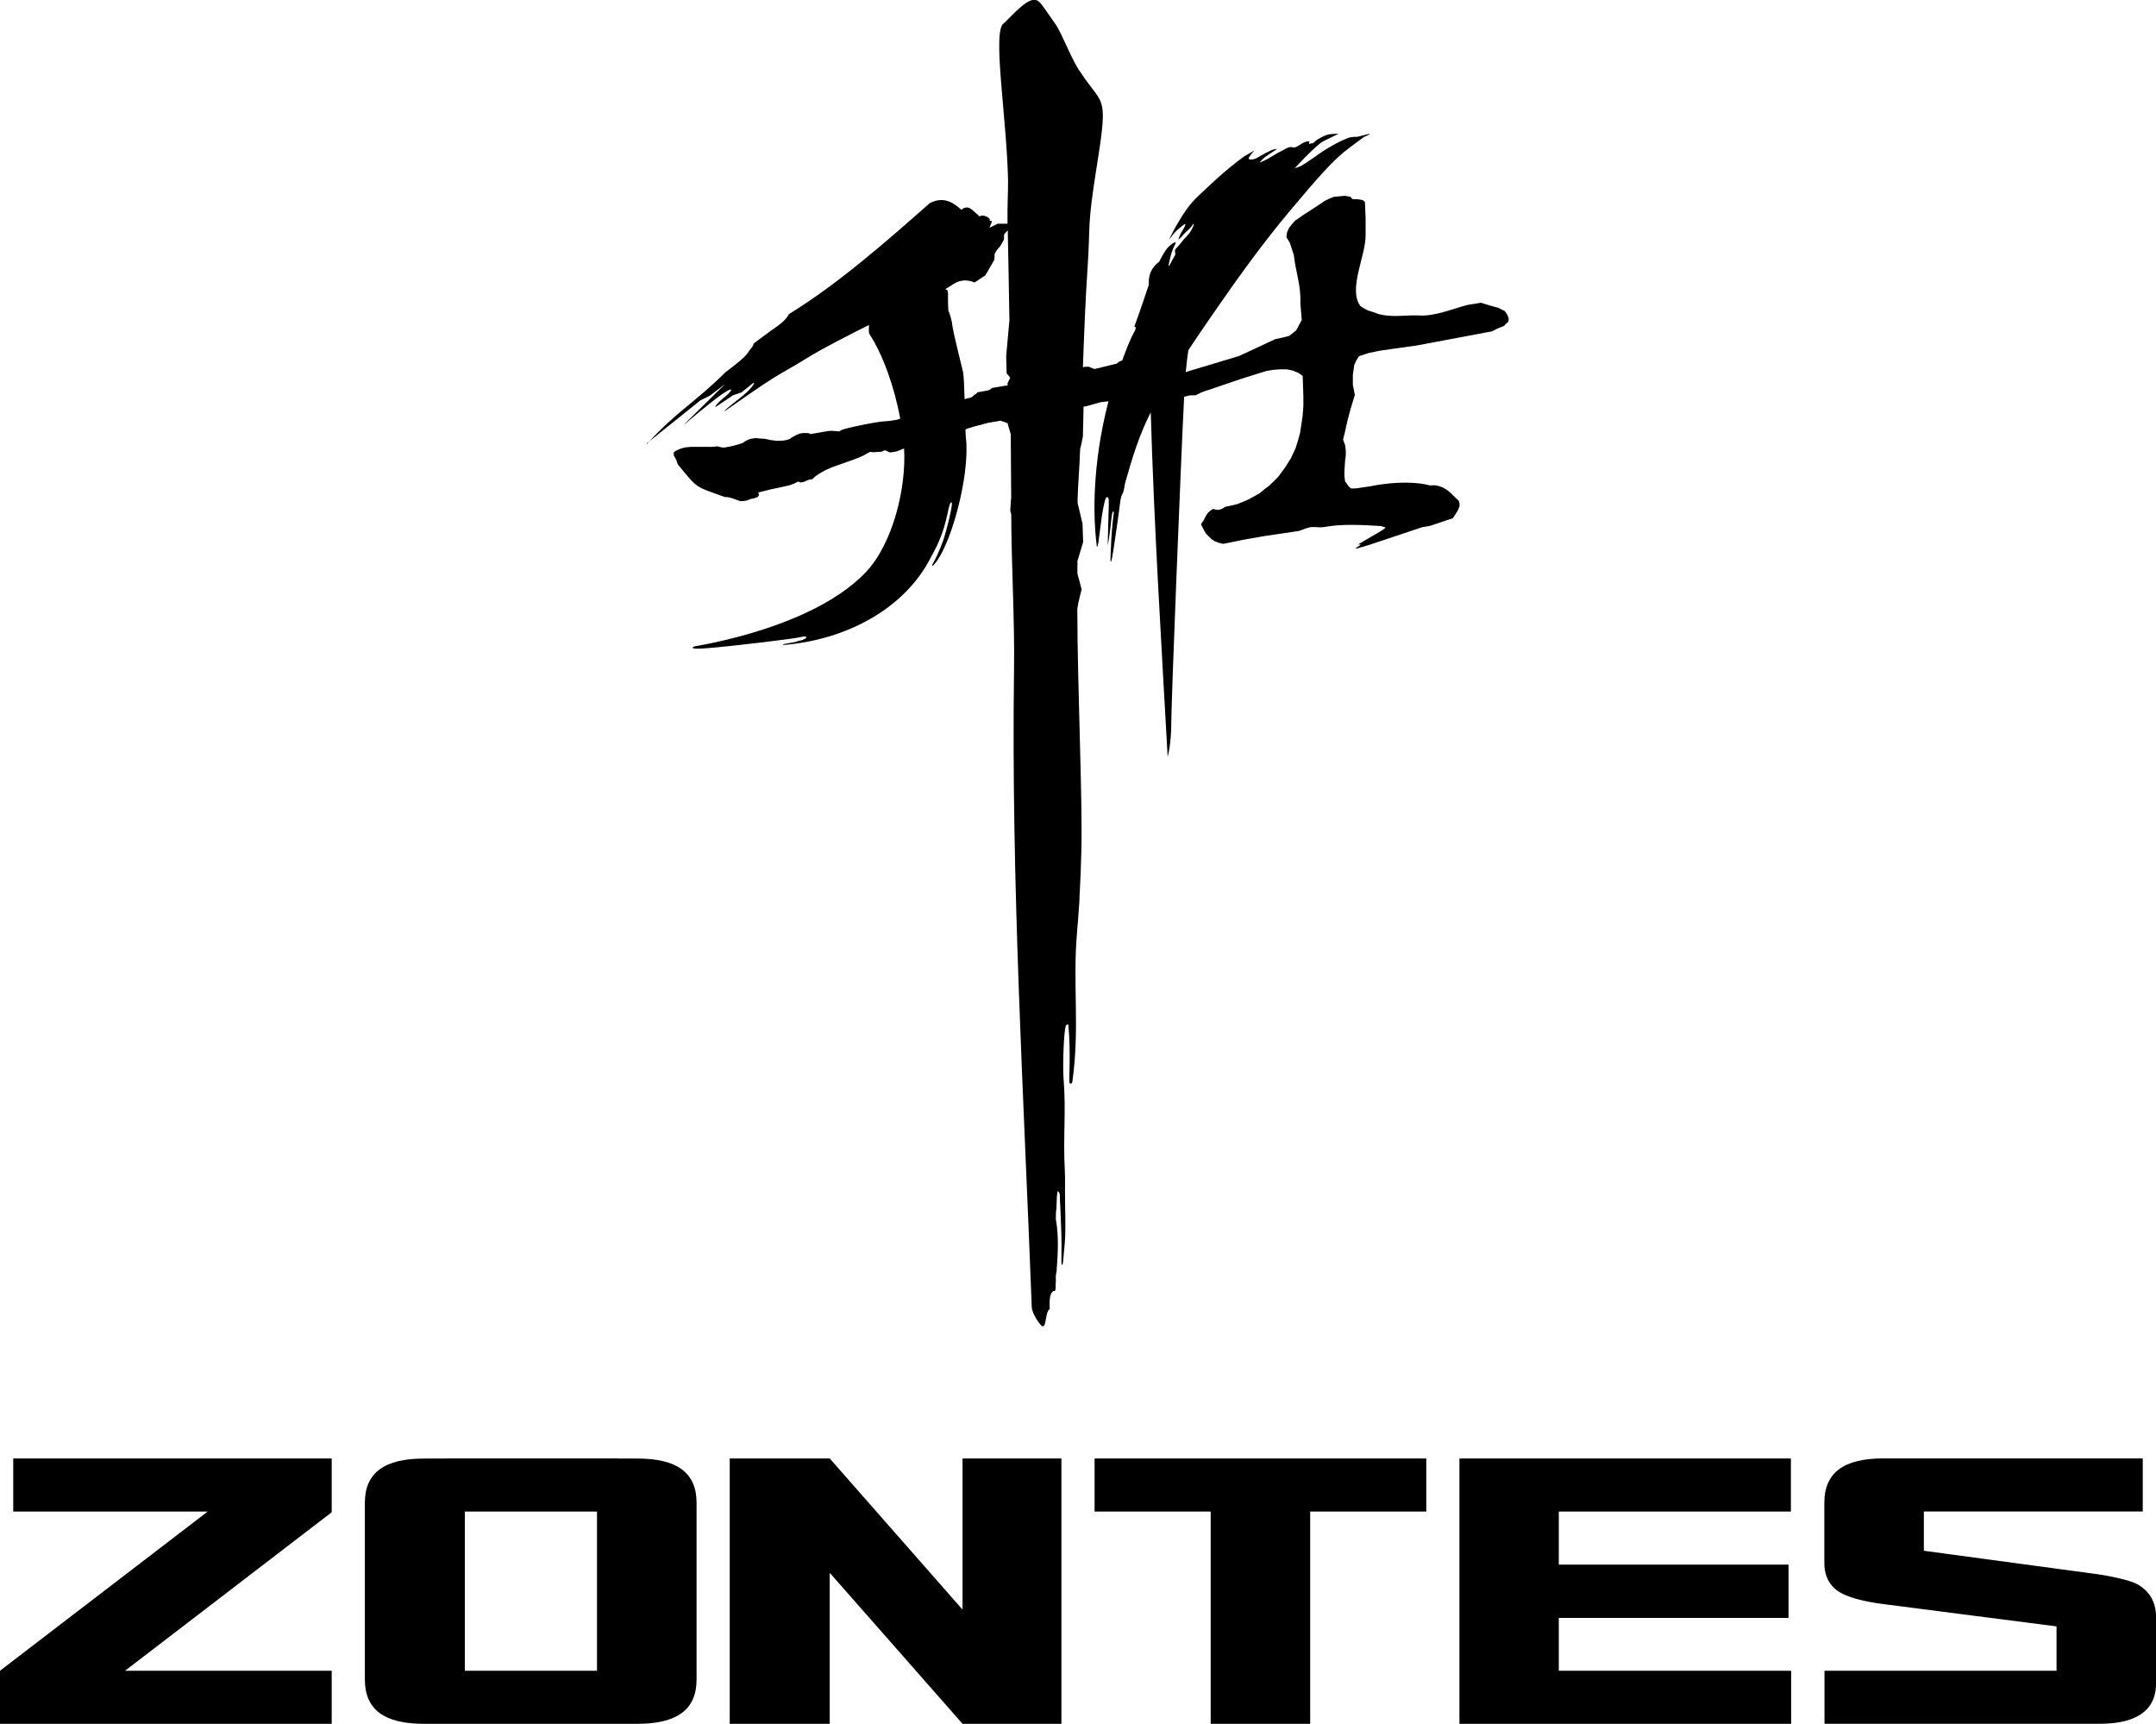
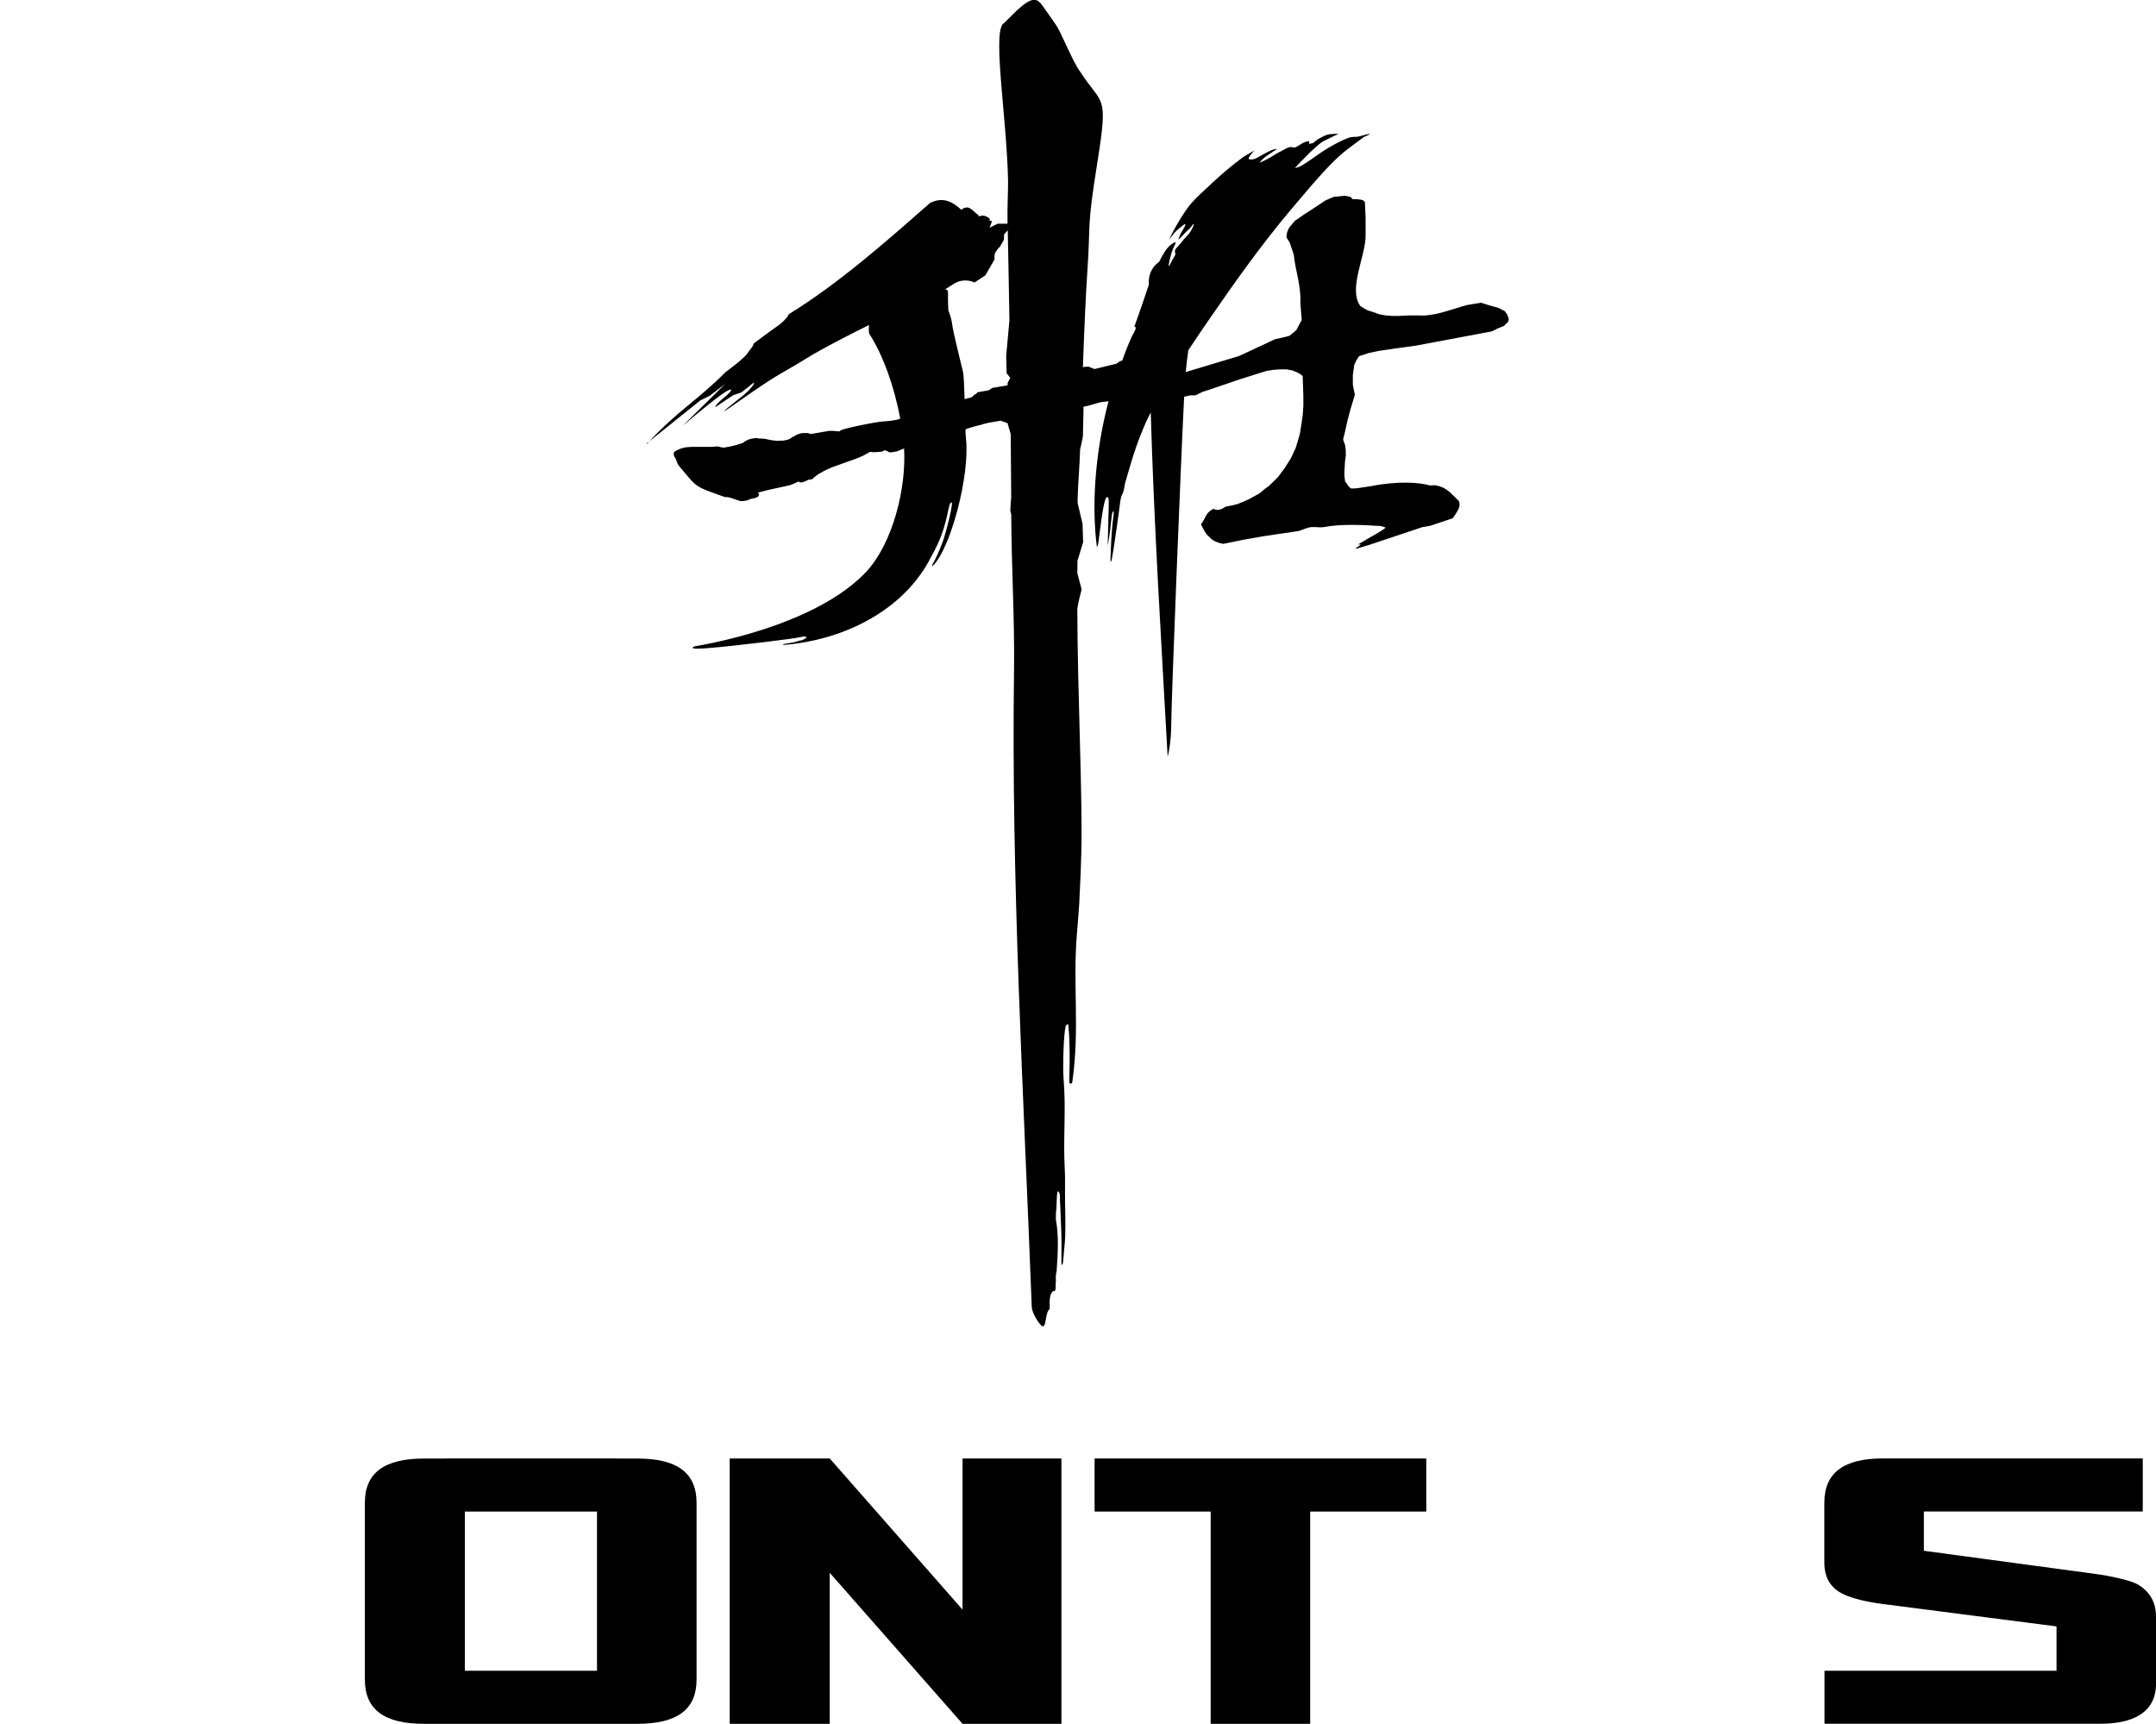
<svg xmlns="http://www.w3.org/2000/svg" id="_Слой_1" data-name="Слой 1" viewBox="0 0 439.58 351.45">
  <defs>
    <style>
      .cls-1 {
        fill-rule: evenodd;
        stroke-width: 0px;
      }
    </style>
  </defs>
-   <polygon class="cls-1" points="67.63 351.45 0 351.45 0 340.63 42.35 308.17 2.7 308.17 2.7 297.35 67.63 297.35 67.63 308.32 25.5 340.63 67.63 340.63 67.63 351.45" />
  <polygon class="cls-1" points="148.78 351.45 148.78 297.35 169.17 297.35 196.25 328.17 196.25 297.35 216.41 297.35 216.41 351.45 196.25 351.45 169.17 320.66 169.17 351.45 148.78 351.45" />
-   <polygon class="cls-1" points="297.56 351.45 297.56 297.35 365.14 297.35 365.14 308.17 317.82 308.17 317.82 318.99 364.66 318.99 364.66 329.86 317.82 329.86 317.82 340.63 365.19 340.63 365.19 351.45 297.56 351.45" />
  <path class="cls-1" d="m94.78,340.63h26.94v-32.45h-26.94v32.45Zm29.87,10.82h-38.22c-7.97,0-12.04-2.83-12.04-9.02v-36.04c0-6.18,4.07-9.02,12.04-9.02h3.81c.52-.02,1.06-.03,1.61-.03h32.8c.55,0,1.09,0,1.62.03h3.71c7.97,0,12.04,2.83,12.04,9.02v36.04c0,6.18-4.07,9.02-12.04,9.02h-5.32Z" />
  <polygon class="cls-1" points="246.84 351.45 246.84 308.17 223.17 308.17 223.17 297.35 290.8 297.35 290.8 308.17 267.13 308.17 267.13 351.45 246.84 351.45" />
  <path class="cls-1" d="m371.99,351.45v-10.82h47.31v-9.04l-35.53-4.58c-3.32-.43-6.02-1.13-7.7-1.88-2.74-1.22-4.11-3.39-4.11-6.51v-12.25c0-6.19,4.05-9.03,12.01-9.03h52.91v10.82h-44.63s0,8.01,0,8.01l35.12,4.74c2.74.37,6.96,1.27,8.35,2.05,2.58,1.44,3.87,3.69,3.87,6.74v13.52c0,6.18-5.07,8.22-11.37,8.22h-56.23Z" />
  <path class="cls-1" d="m220.16,183.28c0-.07,0-.15.01-.22m-14.72-104.5l-.55.09-2.65.45-.43.35-.36.15-.46.08-.46.08-.91.16-.32.05c-.11.13-.24.29-.41.44h-.17s-.39.4-.39.4l-.26.18c-.15.07-.31.12-.47.15-.33.06-.62.14-.89.24h-.05c-.08-2.59-.17-4.91-.32-5.54-.34-1.42-2.06-8.28-2.21-9.69-.15-1.41-.78-2.85-.78-2.85,0,0-.11-1.79-.07-3.06.04-1.27-.27-1.16-.27-1.16,0,0-.11.11-.23-.15.49-.3,1.03-.63,1.59-1,2.22-1.47,4.31-.33,4.31-.33l2.22-1.47.92-1.6.92-1.6.04-1.1s.25-.78,1.08-1.53l.82-1.42.04-1.1.74-.83c.1,5.02.23,11.28.34,18.36l-.66,7.27.09,3.52.74.92h0s-.55,1.11-.55,1.11l.02.45Zm-73.57,11.97c6.15-6.74,10.02-8.62,16.06-14.67,0,0,3.92-2.86,4.53-3.93.31-.53.94-1.17,1.05-1.46.11-.28.15-.44.15-.44,0,0,2.79-2.12,4.75-3.48,1.96-1.36,2.42-2.5,2.42-2.5,10.14-6.24,19.82-14.78,28.75-22.65,2.88-1.49,4.98.04,6.41,1.38,1.59-1.32,2.41.41,3.51,1.1,0,0-.27.38.65.08.39-.13,2.08.48,1.56,1.04.56.02.7-.22.03,1.44l1.65-.83h2.02c-.07-3.56.15-6.86.11-8.86-.27-12.5-3.04-29.04-1.14-31.76,1.21-.98,4.41-4.84,6.25-5,1.36,0,1.22.22,4.48,4.82,1.34,1.83,3.58,7.88,5.19,9.92,4.48,6.94,5.7,4.14,3.44,18.31-2.26,14.17-1.32,11.72-2.07,22.56-.3,4.41-.61,11.41-.89,19.27l.5-.09.65-.02,1.19.47h.06c1.48-.35,3.09-.74,4.44-1.08l.67-.48.5-.17c.98-2.66,1.78-4.64,2.35-5.62.86-1.48.11-1.24.11-1.24,0,0,1.54-4.23,2.69-7.76.08-.24.17-.51.28-.79,0-.22,0-.43,0-.65,0-2.39,1.57-3.73,2.08-4.02.47-.95.79-1.48,1.19-2.13.68-1.11,1.65-1.76,1.98-1.86.34-.1.3.06-.08.79-.38.73-.65,1.63-.96,2.98-.32,1.35-.1,1.17.14.65.24-.52.86-1.59,1-1.81.14-.22-.05-.62-.02-.98.03-.36.69-.78,1.37-1.72.68-.93,1.16-1.12,1.86-2.25.7-1.12.76-1.89.28-1.13-.47.76-1.17,1.13-1.74,1.82-.56.7-1.07,1.07-1.07,1.07,0,0,.02-.24.42-1.13.52-.95.95-1.57.99-1.84.07-.25.02-.43-1.15.61-1.34,1.02-2.11,2.39-2.11,2.39,0,0,.06-.62,2.14-4.07,2.09-3.45,2.75-3.91,6.5-7.42,3.75-3.51,6.59-5.48,6.59-5.48l2.12-1.24s-.84.91-1.08,1.37c-.24.45-.04.46.47.47.51,0,.97-.23,1.18-.35.21-.12,1.55-.89,2.58-1.39,1.04-.5,1.46-.38,1.46-.38,0,0-.5.31-1.81,1.18-1.31.87-1.73,1.58-1.73,1.58,0,0,1.23-.44,2.7-1.38,1.47-.93,1-.54,2.38-1.33,1.38-.78,1.5-.33,2.01-.37.51-.04,1.34-.83,2.24-1.14.9-.31.78.15.85-.16l-.14.62s.13-.11.65-.18c.52-.07.38-.43,1.69-1.11,1.31-.68,1.45-.66,2.09-.75.65-.08,1.62-.08,1.62-.08l-3.09,1.51c-1.6.87-5.83,5.49-5.83,5.49,0,0,.46-.09.98-.31.52-.22,1.52-.86,3.95-2.58,2.43-1.72,5.51-3.21,6.4-3.39.36-.08.88-.1,1.37-.1.27,0,2.33-.62,2.54-.61.36.01-1.18.66-1.18.66l-3.02,2.25c-3.02,2.25-5.91,5.49-11.99,12.73-6.08,7.24-11.46,14.86-16.38,22-1.49,2.16-2.97,4.33-4.38,6.48-.19,1.26-.38,2.74-.53,4.45l10.85-3.26,7.41-3.45,1.1-.23.97-.23.83-.23,1.38-1.13.41-.79.7-1.3-.14-1.69-.14-1.69c.15-3.79-.98-6.43-1.34-9.89l-.41-1.24-.41-1.24-.69-1.13.14-1.01.41-.9.55-.68.69-.79.83-.56.97-.68,1.93-1.24,1.52-1.01.83-.56.97-.45.83-.34,1.1-.11,1.1-.11,1.24.23.14.23.28.23h.83l.83.11.41.11.41.34.14,3.27v3.61c0,4.17-3.59,10.92-1.08,14.34l.69.45.83.45,1.1.34,1.24.45,1.24.23,1.38.11h1.24l2.62-.11h1.38c3.42.28,6.89-1.3,10.13-2.13l2.76-.45,1.79.56,1.66.45.69.34.69.34.41.56.28.56.14.56-.14.56-.41.34-.41.45-1.38.56-1.1.56-15.41,2.89-5.07.71-2.35.34-2.21.45-2.07.68-.55.9-.41.9-.14,1.01-.14,1.01v2.03l.41,2.03-.83,2.71-.69,2.59-.63,2.84h-.03s-.22.99-.22.99l.41,1.11.14,1.12v1.01l-.14,1.02-.14,2.15v1.01l.14,1.12.28.33.28.44.28.33.41.32,1.1-.04.97-.15,2.07-.31c5.33-1.08,9.88-.74,11.87-.13l1.1-.04.83.19.83.31.69.42.69.54.55.54,1.24,1.19.14.56v.45l-.14.46-.14.34-.55.92-.55.81-3.04,1.02-1.52.51-1.66.29-10.87,3.63-2.31.68c-.41.12-.49.02-.26-.12l.42-.26c.56-.34.5-.52.27-.42-.23.09-.45.08-.03-.17,2.42-1.47,4.88-2.72,5.32-3.27l-.97-.3c-3.6-.23-8.19-.48-11.73.23l-.69.03-1.24-.06-.69.03-.55.13-.41.13-1.4.51-3.01.45-4.14.61-4.14.73-4.14.84-.83-.19-.83-.31-.69-.42-.55-.54-.55-.54-.41-.66-.69-1.33.55-.81.41-.81.28-.46.28-.35.41-.35.55-.36.69.2.55-.02.69-.25.55-.36,1.38-.28,1.1-.27,1.24-.5,1.1-.49,1.1-.61,1.1-.61.97-.83.97-.71,1.79-1.76,1.38-1.86,1.24-1.96.97-2.07.51-1.67h0s.37-1.3.37-1.3l.28-1.8.28-1.92.14-1.92v-1.92l-.14-4.17-.41-.34-.55-.34-.55-.23-.55-.23-1.24-.23h-1.38l-1.38.11-1.38.23-5.38,1.69-6.28,2.14-1.38.45-1.38.68h-1.1l-.97.23-.24.04c-.72,14.18-2.62,62.29-2.62,66.42,0,4.47-.74,6.99-.74,6.99-1.31-23.54-2.76-46.8-3.45-70.2-.16.3-.31.61-.45.9-2.73,5.6-4.15,11.55-4.59,12.86-.43,1.31-.3,2.08-.75,2.89-.45.81-.4,1.69-.97,5.59-.26,1.8-.84,5.96-1.12,7.37-.32,1.65-.33.4-.33.4,0,0,.02-1.35.17-4.15.15-2.79.5-5.36.5-5.36,0,0-.02-.86-.33.12-.07.23-.34,2.78-.38,3.13-.25,2.08-.52,3.4-.52,3.4,0,0,.05-2.8.15-6.12.1-3.32.14-3.63-.26-3.77-.78-.27-1.63,8.42-1.78,9.19-.36,1.82-.37.5-.37.5,0,0-.26-1.69-.39-4.82-.32-7.92.77-16.66,2.81-24.39h-.1s-1.56.19-1.56.19l-2.53.72-.91.19v.73s-.12,5.33-.12,5.33c0,0-.35,1.8-.57,2.66-.1,3.48-.43,6.9-.51,10.13,0,.46,0,.77,0,.77l1,4.22.13,3.76-1.16,3.83c0,.82-.01,1.67-.02,2.54l.87,3.27s-.71,2.61-.88,3.96c.03,16.8,1.1,38.63.82,49.6-.08,3.08-.18,5.65-.31,7.93,0,.01,0,.02,0,.04-.01.22-.02.44-.04.65,0,.04,0,.08,0,.12,0,.1-.01.19-.02.29,0,.01,0,.03,0,.04,0,.04,0,.09,0,.13,0,.02,0,.04,0,.05,0,.07,0,.15-.01.22,0,.07,0,.14-.01.22,0,0,0,.02,0,.03,0,.03,0,.06,0,.09,0,.03,0,.05,0,.08,0,.16-.02.31-.03.46,0,.01,0,.03,0,.04-.14,2.11-.29,3.99-.45,5.87-.93,10.74.59,19.47-.96,30.55-.09.61-.55.41-.61.18-.09-.38.3-6.32-.2-11.7-.03-.33-.44-.14-.54.2-.46,1.53-.61,8.59-.46,10.42.58,6.92-.11,12.06.27,18.91.08,1.44.04,3.25.04,4.61,0,3.01.14,5.94.04,8.97-.05,1.35-.32,3.58-.42,5.04-.05.7-.35,1.12-.35.15,0-1.37.02-3.55.02-3.6,0-2.51-.16-5.21-.25-7.74-.03-.75-.1-1.21-.1-2.52-.07-.2-.41-.82-.48-.47-.22,1.25-.1,2.96-.3,4.17-.02.81-.03,1.39-.03,1.39.61,3.36.45,6.61.16,10.64,0,0-.24.88-.16,1.68.08.8-.03.21-.03.77s.1,1.83-.42,1.56c-1.23.62-.64,3.85-.85,3.77-.63.21-.75,2.84-1.04,3.22-.2.26-.24.3-.49.16-.45-.25-2.03-2.49-2.08-3.92-1.64-43.36-4.21-86.35-3.61-129.96.14-10.04-.54-21.26-.57-31.56l-.2-.82.14-2.21.05-.23c-.02-4.44-.05-8.83-.09-13.11l-.62-2.11v-.18s-.26-.02-.26-.02l-.29-.14-.57-.18-.29-.14-.27.05-2.28.39-1.18.3-.26.11c-.51.07-1.61.38-2.91.79l-.31.19c.03.8.07,1.44.11,1.82.85,7.54-3.2,22.63-6.81,25.99-.38-.2.41-.43,2.17-5.22.42-1.15,2.46-8.69,1.53-7.68-.7.76-.5,4.92-3.94,10.92-5.4,10.83-17.58,17.08-30.22,18.08-.33-.32,1.99-.32,3.18-.86,1.01-.14.82-.24,1.18-.38.65-.24.5-.74-.9-.35-.79.24-12.83,1.74-18.82,2.23-4.1.34-3.06-.2-2.77-.35,2.53-.43,5.48-1.05,8.57-1.86,9.28-2.42,20.09-6.61,26.4-13.26,5.53-5.83,8.3-17.25,7.81-25.24l-.67.27-.81.33-.82.14-.37.06-.37-.03-.39-.21-.48-.2-.71.31-.83.05-.83.05-.65-.07-1.51.82-1.52.63-3.06,1.09-1.53.54-1.43.62-.71.4-.71.4-.7.49-.6.57-.37.06-.37.06-.71.31-.36.15-.37.06-.27.05-.39-.21-.89.43-.99.36-2,.44-2.09.45-2.27.58.21.34-.07.29-.17.22-.27.14-.54.19-.55.09-.45.17-.36.15-.73.13-.65.02-.57-.18-1.24-.44-.66-.17-.75-.06c-6.37-2.26-5.44-1.75-9.45-6.5l-.22-.43-.13-.44-.12-.26-.11-.26-.32-.51-.02-.28-.02-.18.07-.29.35-.25.98-.45,1-.26,1.1-.1h1.02s2.22,0,2.22,0h1.11s1.1-.1,1.1-.1l.66.17.56.09.64-.11.64-.11,1.27-.31,1.35-.42.52-.37.53-.28.54-.19.55-.09.55-.09.56.09,1.21.07,1.23.26,1.22.16.65-.02.65-.02.73-.13.63-.2.52-.37.53-.28.53-.28.54-.19.55-.09h.56s.56,0,.56,0l.48.2,1.46-.25,1.46-.25.73-.13.74-.03.75.06.75.06.26-.23c.86-.45,7.93-1.87,9.02-1.83l1.19-.11,1.28-.22.63-.2c-1.19-6.56-3.54-13.04-6.28-17.28-.15-.23-.13-1.04-.08-1.82-1.93.93-9.76,4.88-13,6.95-2.35,1.5-4.57,2.62-6.73,4-3.18,2.02-4.59,3.1-9.65,6.58,0,0-.19.09,0-.11.3-.33,1.11-1.01,2.34-1.96,1.86-1.43,2.9-2.34,3.64-3.58l-.25-.05-.92.76-1.44,1.15-1.71.58-3.41,2.29-.29.07c1.18-1.67,2.63-2.2,3.33-3.42,0,0,.15-.6-2.17,1.05-2.32,1.65-7.69,6.2-7.69,6.2l8.6-8.47-3.15,2.4-1.91.94-10.94,8.78Z" />
</svg>